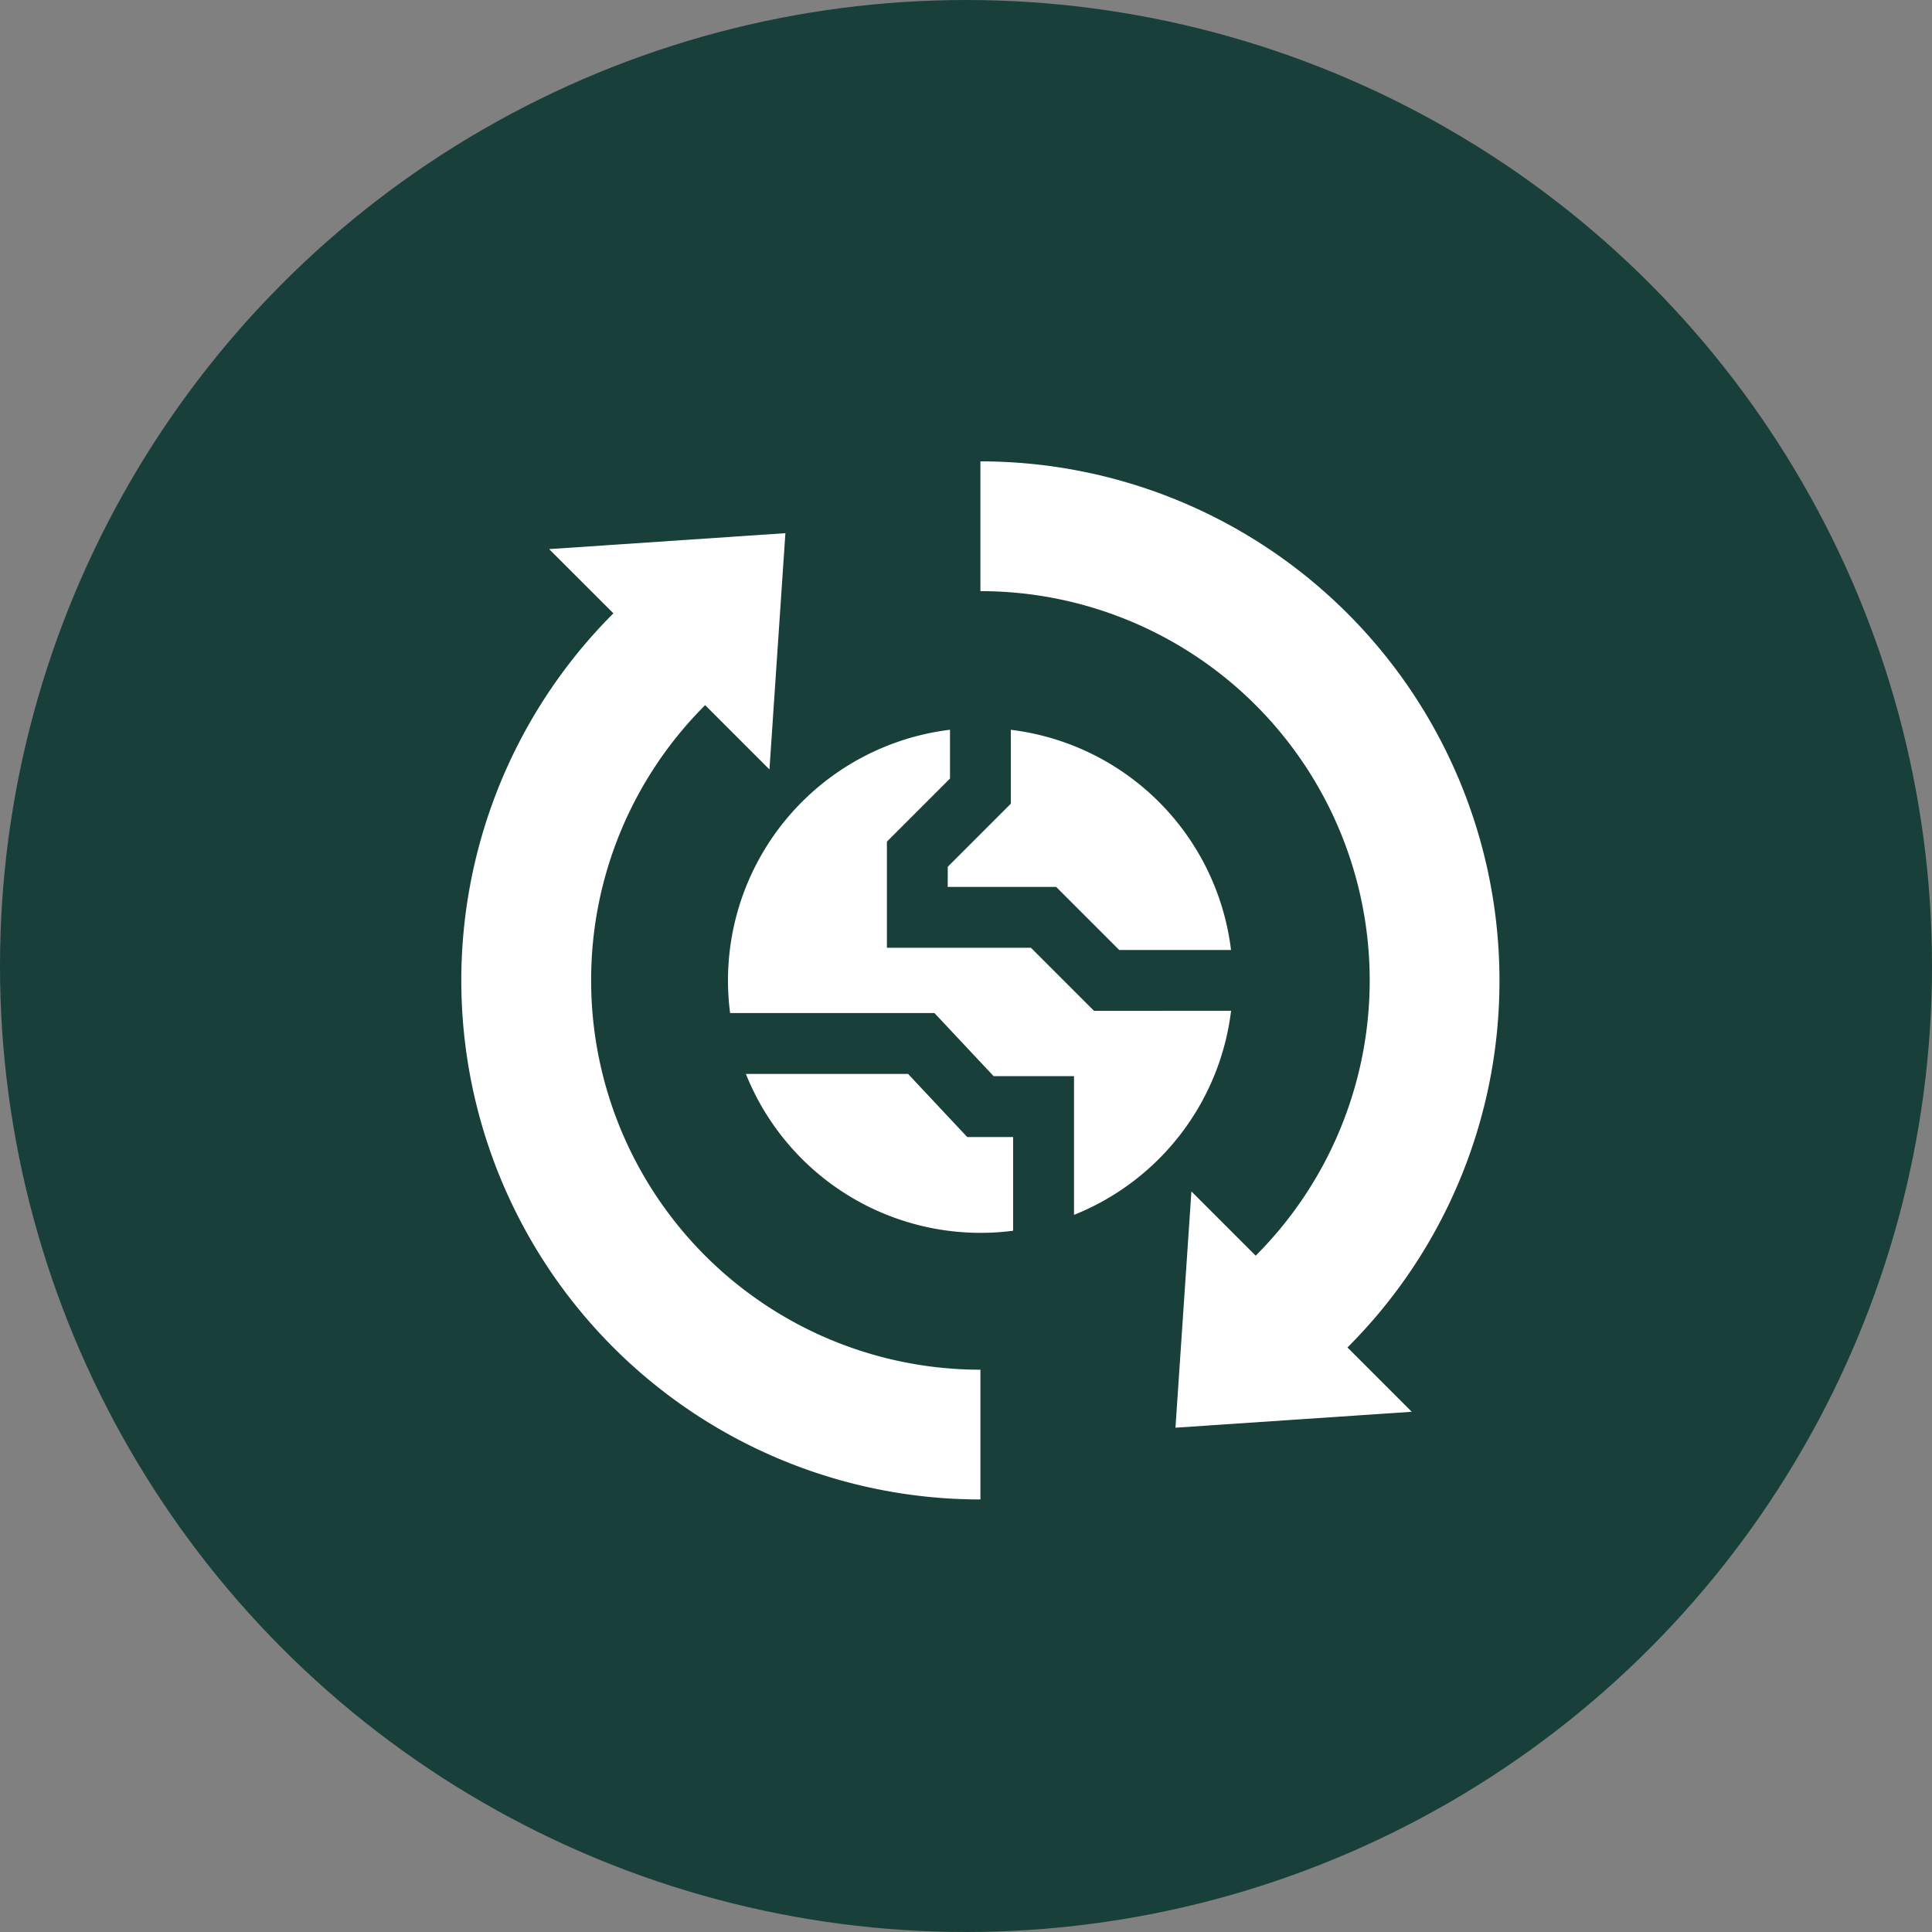
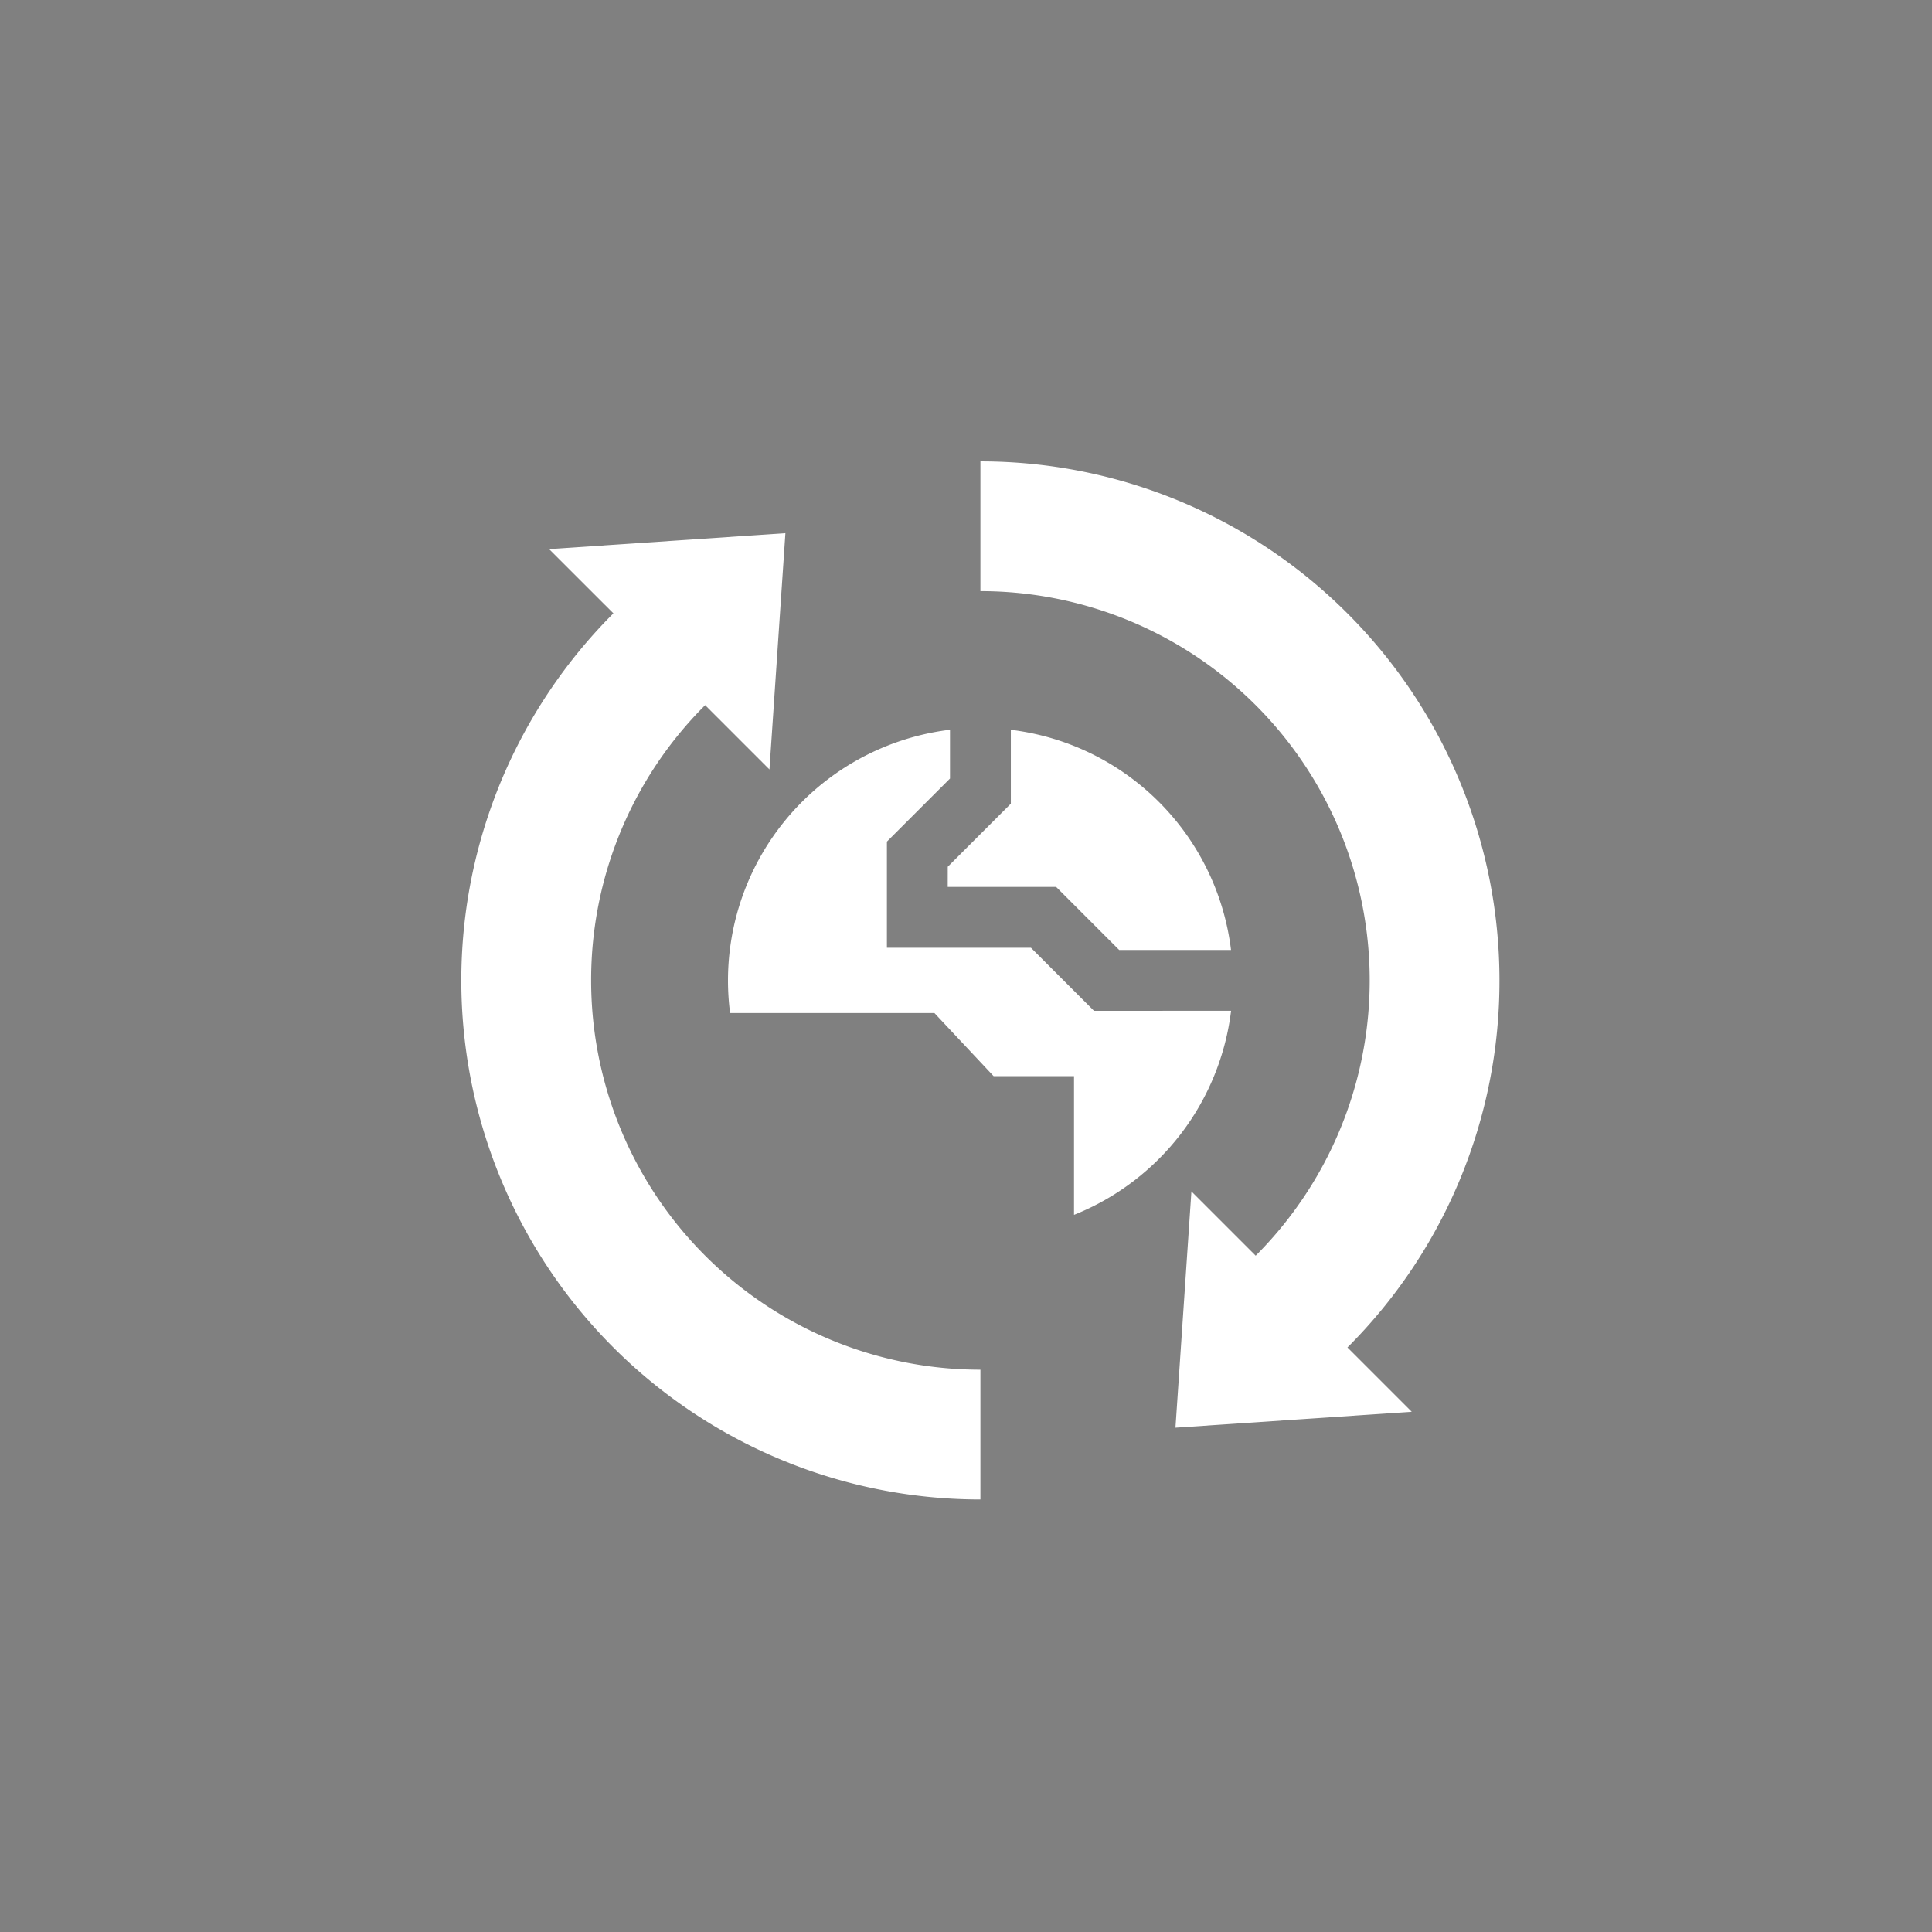
<svg xmlns="http://www.w3.org/2000/svg" width="67" height="67" viewBox="0 0 67 67">
  <rect x="0" y="0" width="67" height="67" fill="#808080" stroke="none" />
  <g id="Gruppe_24482" data-name="Gruppe 24482" transform="translate(-707 -2853)">
    <g id="Gruppe_24303" data-name="Gruppe 24303" transform="translate(567 546.354)">
      <g id="Gruppe_24284" data-name="Gruppe 24284" transform="translate(140 2306.646)">
-         <circle id="Ellipse_1" data-name="Ellipse 1" cx="33.5" cy="33.5" r="33.5" fill="#193f3a" />
-       </g>
+         </g>
    </g>
    <g id="environment-protection" transform="translate(723 2869)">
      <path id="Pfad_24030" data-name="Pfad 24030" d="M4.5,50.93a13.457,13.457,0,0,1,3.954-9.546h0l2.23,2.23.553-8.194-8.194.553L5.272,38.2A18,18,0,0,0,18,68.93v-4.5A13.5,13.5,0,0,1,4.5,50.93Z" transform="translate(0 -32.93)" fill="#fff" />
      <path id="Pfad_24031" data-name="Pfad 24031" d="M274,18A18,18,0,0,0,256,0V4.5a13.5,13.5,0,0,1,9.546,23.046l-2.229-2.229-.553,8.194,8.194-.552-2.23-2.23A17.943,17.943,0,0,0,274,18Z" transform="translate(-238)" fill="#fff" />
      <path id="Pfad_24032" data-name="Pfad 24032" d="M144.194,142.148l-2.188-2.188h-4.995v-3.68l2.188-2.188V132.4a8.76,8.76,0,0,0-7.626,9.824h7.086l2.052,2.188H143.5v4.811a8.762,8.762,0,0,0,5.447-7.078Z" transform="translate(-122.254 -123.093)" fill="#fff" />
-       <path id="Pfad_24033" data-name="Pfad 24033" d="M239.875,137.849h3.759l2.188,2.188H249.7a8.757,8.757,0,0,0-7.636-7.636v2.562l-2.188,2.188Z" transform="translate(-223.009 -123.092)" fill="#fff" />
-       <path id="Pfad_24034" data-name="Pfad 24034" d="M145.954,302.125H140.33a8.765,8.765,0,0,0,9.267,5.438v-3.249h-1.591Z" transform="translate(-130.463 -280.882)" fill="#fff" />
+       <path id="Pfad_24033" data-name="Pfad 24033" d="M239.875,137.849h3.759l2.188,2.188H249.7a8.757,8.757,0,0,0-7.636-7.636v2.562l-2.188,2.188" transform="translate(-223.009 -123.092)" fill="#fff" />
    </g>
  </g>
</svg>